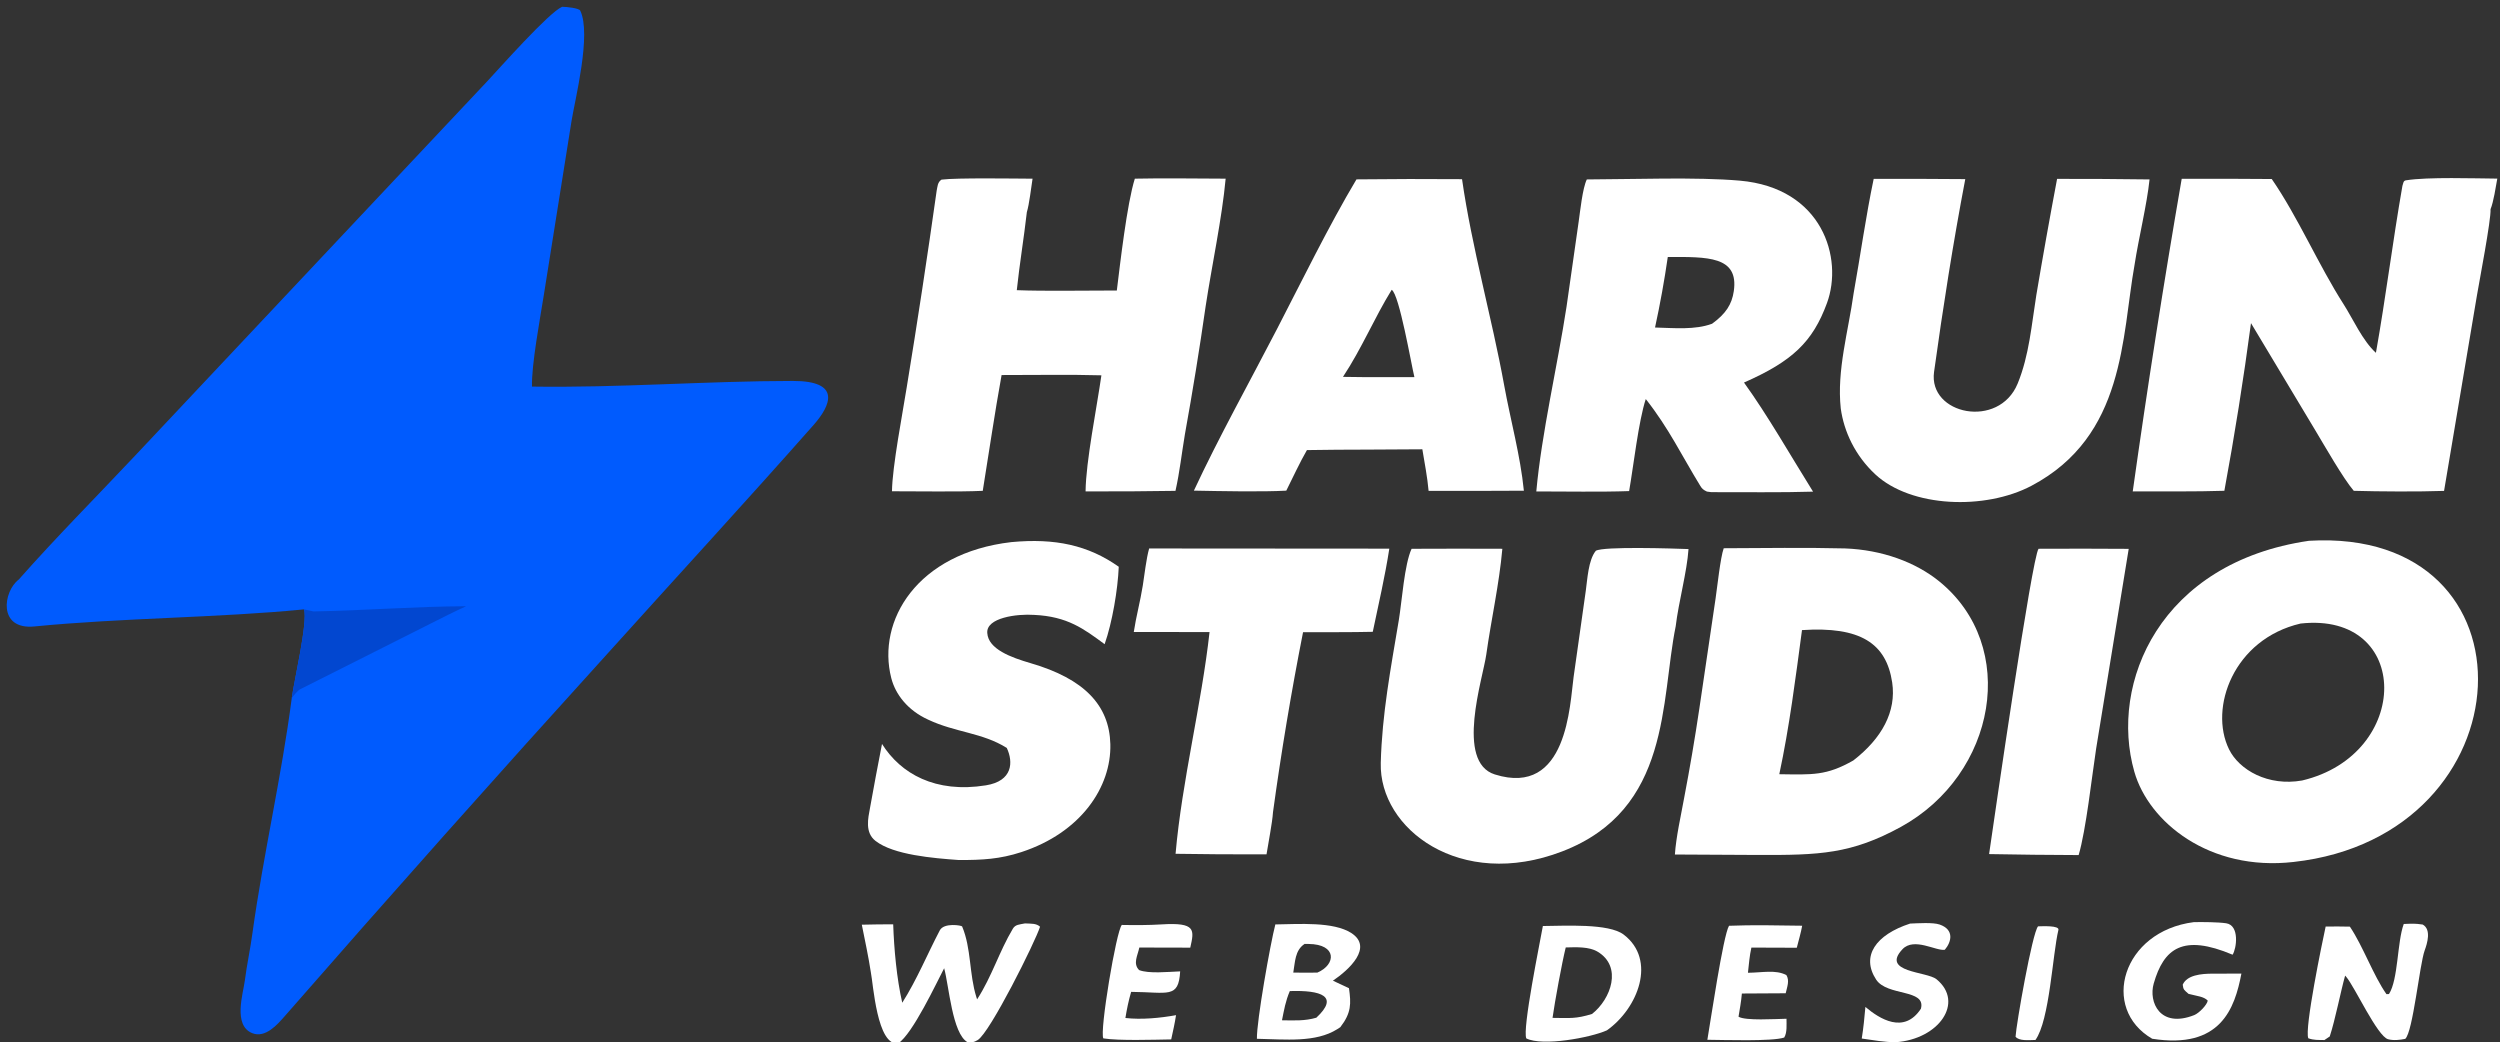
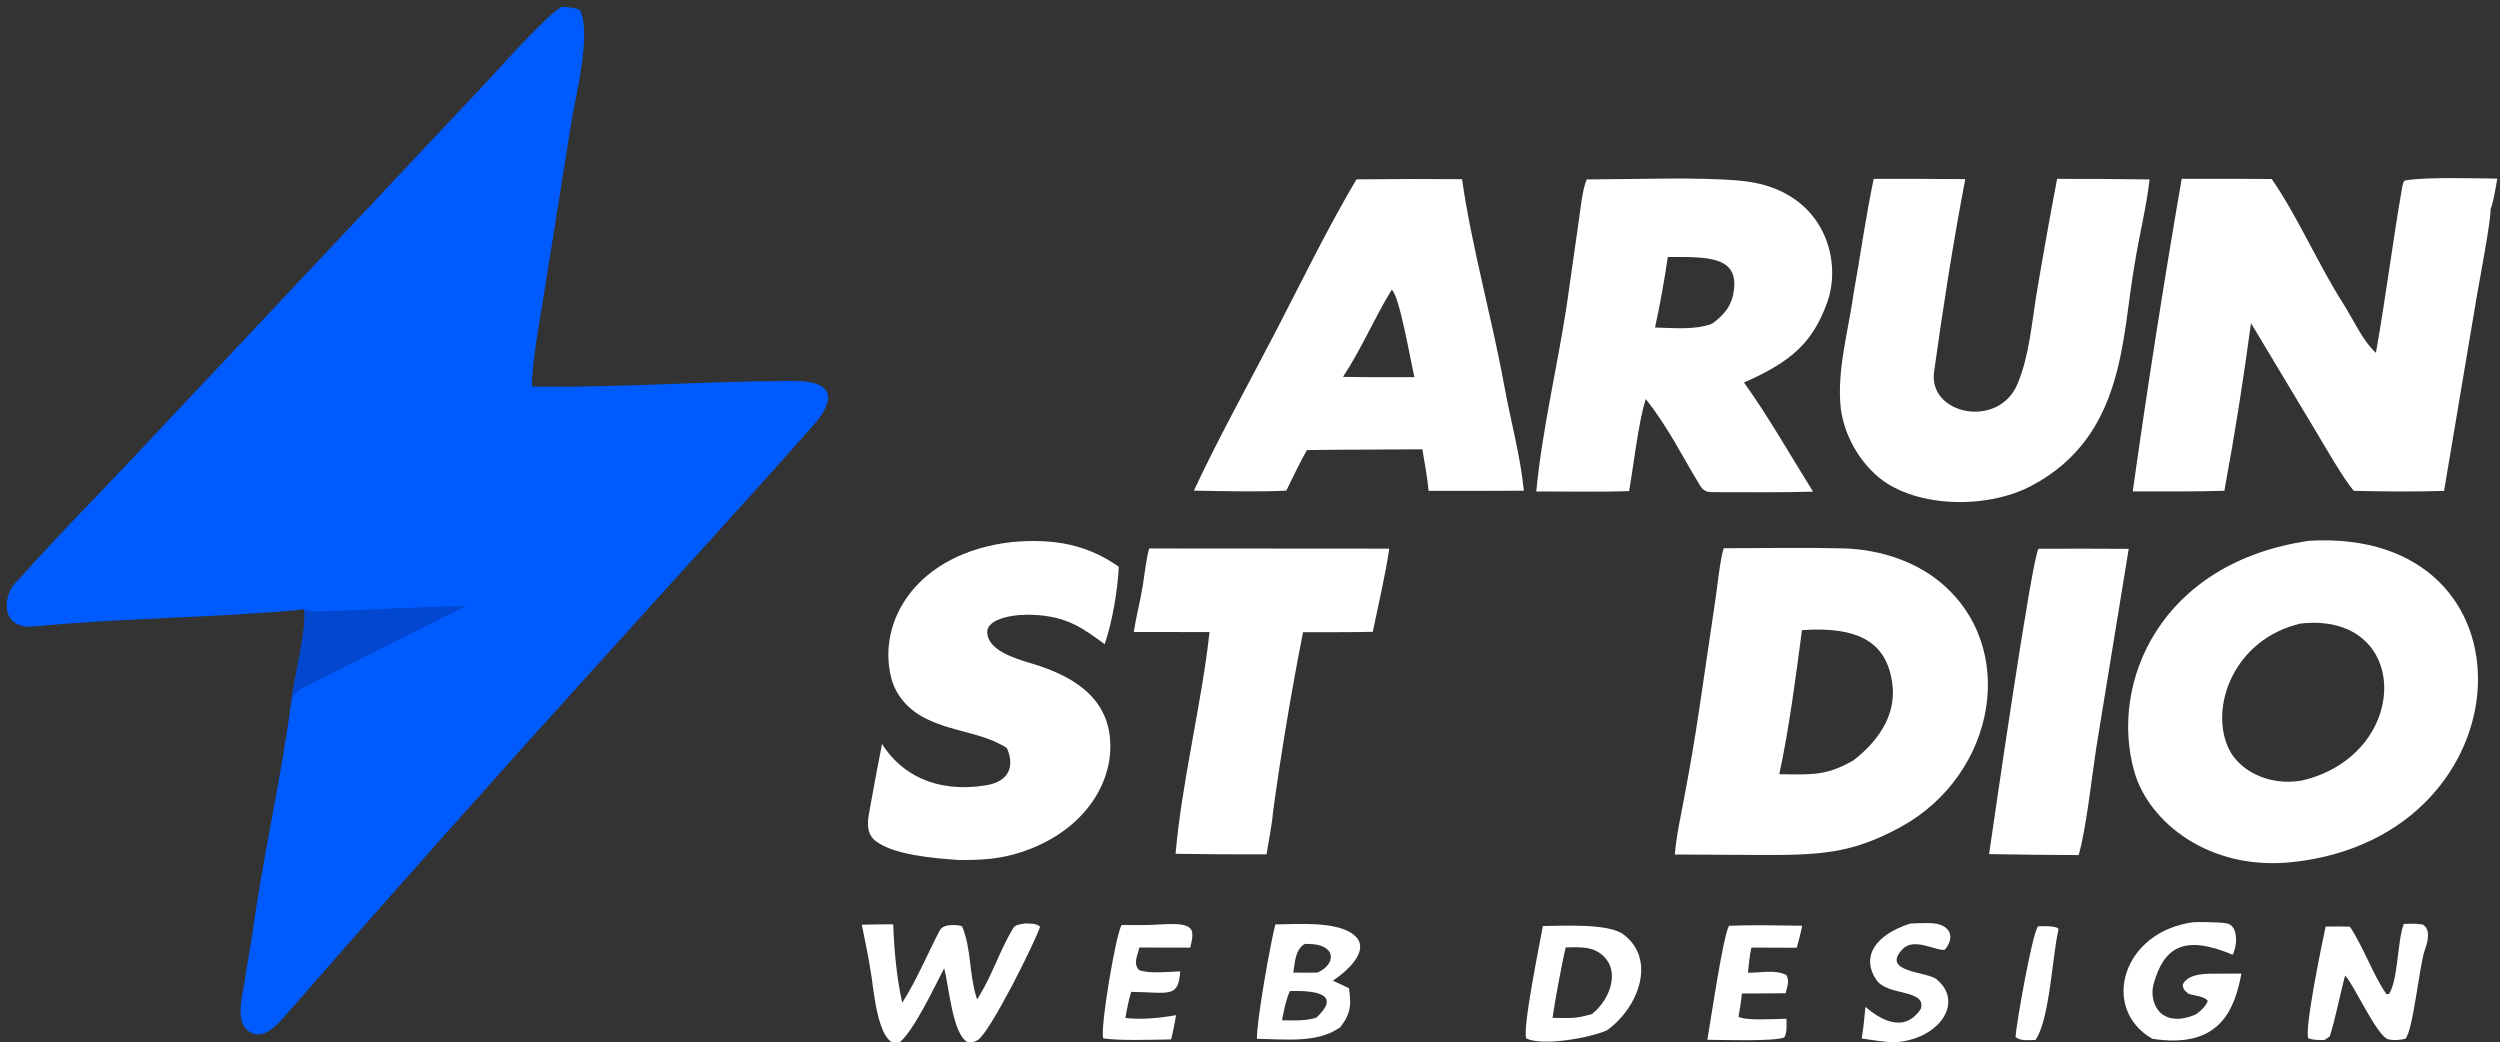
<svg xmlns="http://www.w3.org/2000/svg" width="2456" height="1024" viewBox="0 0 2456 1024">
  <rect x="0" y="0" width="2456" height="1024" fill="#333333" stroke="none" />
  <clipPath id="cl_5">
    <rect x="-0.001" y="0" width="2456" height="1024" />
  </clipPath>
  <g clip-path="url(#cl_5)">
    <path fill="#005BFE" transform="matrix(1 0 0 1 -693.334 -810.667)" d="M992.003 1409.33C907.098 1417.63 812.696 1417.67 727.146 1426.09C690.853 1429.66 696.49 1391.46 711.716 1380.04C748.288 1338.7 787.874 1298.84 826.129 1258.22L1044.71 1025.81L1171.97 890.561C1184.19 877.515 1232.56 822.881 1245.55 817.345C1250.36 817.348 1262.16 818.72 1263.32 821.066C1274.62 844.022 1258.14 908.776 1254.82 929.446L1227.56 1100.69C1223.95 1123.57 1215.32 1169.54 1215.97 1190.46C1300.25 1191.77 1387.67 1184.98 1472.17 1184.9C1520.34 1184.85 1509.44 1209.07 1492.58 1228.18C1426.42 1303.12 1358.16 1377.26 1291.03 1451.8C1183.28 1570.54 1077.04 1689.87 972.308 1809.8C966.342 1816.48 954.238 1830.93 941.098 1825.63C922.008 1817.95 932.275 1786.46 933.863 1773.97C935.962 1757.47 939.242 1743.27 941.398 1726.95C952.008 1650.21 970.064 1573.12 979.958 1496.41C982.077 1480.36 995.937 1421.24 992.003 1409.33Z" />
    <path fill="#0247D0" transform="matrix(1 0 0 1 -693.334 -810.667)" d="M992.003 1409.33C992.659 1409.47 1001.57 1411.32 1001.1 1411.33C1051.25 1410.49 1101.04 1406.41 1151.28 1406.24C1139.2 1411.73 1127.7 1417.53 1116.05 1423.44C1073.6 1444.98 1030.8 1466.24 988.304 1487.73C985.572 1489.12 981.588 1494.28 979.958 1496.41C982.077 1480.36 995.937 1421.24 992.003 1409.33Z" />
    <path fill="white" transform="matrix(1 0 0 1 -693.334 -810.667)" d="M2961.71 1341.94C3192.08 1328.42 3178.67 1631.75 2946.5 1657.46C2863.9 1666.89 2804.2 1618.29 2790.1 1568.82C2765.25 1481.64 2815.32 1363.21 2961.71 1341.94ZM2954.99 1577.41C3062.73 1551.83 3062.73 1411.15 2953.4 1423.24C2887.66 1438.56 2863.2 1506.1 2883.12 1546.76C2893.1 1567.12 2921.55 1583.39 2954.99 1577.41Z" />
    <path fill="white" transform="matrix(1 0 0 1 -693.334 -810.667)" d="M2386.72 1349.26C2425.47 1349.11 2467.36 1348.46 2505.82 1349.44C2542.39 1350.81 2575.16 1363 2598.21 1381.62C2677.23 1445.43 2654.64 1571.37 2560.81 1622.98C2512.1 1649.68 2480.82 1650.8 2420.46 1650.58L2338.75 1650.14C2339.87 1633.22 2344.64 1611.93 2347.8 1594.78C2353.4 1565.51 2358.39 1536.18 2362.76 1506.81L2378.71 1398.7C2380.29 1388.03 2383.46 1358.24 2386.72 1349.26ZM2441.31 1571.26C2473.96 1571.71 2487.49 1572.85 2514.01 1557.76C2542.09 1536.06 2556.49 1509.66 2552.21 1481.09C2546.43 1442.56 2520.88 1425.9 2463.61 1429.68C2457.41 1476.11 2451.2 1525.17 2441.31 1571.26Z" />
    <path fill="white" transform="matrix(1 0 0 1 -693.334 -810.667)" d="M3053.45 993.338C3054.34 990.805 3054.24 988.253 3056.86 987.827C3078.29 984.352 3125.02 985.986 3146.68 986.136C3145.15 994.408 3143.09 1008.7 3140.04 1016.22C3140.65 1026.62 3129.01 1087.03 3126.68 1100.88L3094.38 1292.92C3068.76 1293.81 3031.36 1293.57 3005.67 1292.85C2995.16 1280.53 2976.94 1248.46 2968.24 1234.02L2904.71 1128.11C2897.39 1183.11 2888.67 1238.02 2878.55 1292.82C2850.42 1293.74 2817.07 1293.33 2788.54 1293.45C2802.94 1190.97 2818.97 1088.6 2836.64 986.345C2866.13 986.214 2895.62 986.277 2925.11 986.534C2950.81 1023.79 2971.13 1071.25 2995.72 1109.6C3004.8 1123.75 3014.22 1145.28 3027.44 1157.29C3037.11 1102.89 3043.92 1047.86 3053.45 993.338Z" />
    <path fill="white" transform="matrix(1 0 0 1 -693.334 -810.667)" d="M2252.21 986.952C2297.68 986.814 2360.03 984.419 2402.43 988.124C2483.89 995.241 2504.26 1064.42 2488.18 1108.33C2474.16 1146.61 2454.1 1165.59 2406.63 1186.48C2429.63 1218.26 2453.66 1260.34 2474.47 1293.66C2444.1 1294.66 2405.51 1294.06 2374.5 1294.16L2370.24 1293.6C2366.76 1292.04 2365.36 1290.7 2363.76 1288.09C2345.58 1258.47 2332.75 1231.29 2310.15 1202.7C2303.06 1224.15 2297.95 1269.42 2293.79 1293.11C2266.6 1294.12 2230.46 1293.45 2202.6 1293.45C2207.82 1236.07 2223.42 1169.93 2232.29 1112.03L2244.23 1028.34C2245.72 1018.18 2247.93 995.883 2252.21 986.952ZM2319.24 1132.42C2338.5 1132.93 2358.42 1134.93 2375.28 1128.71C2388.63 1119.02 2394.71 1109.84 2396.62 1096.67C2401.65 1062.08 2370.64 1063.07 2331.77 1063.12C2328.42 1086.28 2324.25 1109.39 2319.24 1132.42Z" />
-     <path fill="white" transform="matrix(1 0 0 1 -693.334 -810.667)" d="M1808.19 986.196C1836.37 985.552 1868.9 986.128 1897.41 986.188C1893.9 1024.66 1883.76 1072.01 1877.81 1111.22C1871.79 1153.26 1864.99 1195.25 1857.41 1237.18C1854.27 1255.76 1852.27 1274.41 1848.12 1292.88C1818.68 1293.35 1789.24 1293.53 1759.8 1293.41C1760.11 1263.93 1770.88 1210.83 1775.35 1179.38C1745.5 1178.5 1707.78 1179.16 1677.3 1179.11C1670.49 1216.61 1664.92 1255.21 1658.79 1292.86C1635.07 1294 1594.6 1293.22 1569.61 1293.29C1569.94 1268.89 1580.1 1216.4 1584.13 1191C1594.66 1126.69 1604.46 1062.32 1613.53 997.915C1614.4 993.978 1614.32 989.655 1618.29 987.133C1633.27 985.219 1689.98 986.126 1707.71 986.215C1706.43 994.304 1704.42 1011.77 1702.11 1019.06C1699.2 1044.62 1694.93 1070.18 1692.23 1095.74C1719.83 1096.84 1761.78 1096.01 1790.5 1096.06C1793.75 1069.89 1800.46 1010.71 1808.19 986.196Z" />
    <path fill="white" transform="matrix(1 0 0 1 -693.334 -810.667)" d="M2025.92 986.884C2060.49 986.487 2095.07 986.422 2129.64 986.688C2139.32 1054.14 2158.83 1122.09 2171.08 1189.42C2177.32 1223.71 2186.95 1258.3 2190.39 1292.74C2159.19 1292.94 2127.99 1292.98 2096.79 1292.87C2095.61 1279.57 2092.86 1265.36 2090.65 1252.05L2036.5 1252.36C2016.75 1252.37 1997.01 1252.52 1977.27 1252.83C1970.34 1264.76 1963.2 1280.31 1956.98 1292.68C1933.23 1294.02 1890.8 1293.14 1866.22 1292.66C1890.18 1241.13 1921.37 1185.1 1947.81 1134C1972.04 1087.15 1998.74 1032.51 2025.92 986.884ZM2012.67 1180.9L2035.5 1181.18L2082.85 1181.19C2079.87 1169.14 2067.99 1099.71 2060.54 1095.36C2043.45 1123.04 2031.21 1152.89 2012.67 1180.9Z" />
    <path fill="white" transform="matrix(1 0 0 1 -693.334 -810.667)" d="M2534.04 986.407C2564.03 986.293 2594.03 986.371 2624.02 986.641C2612.13 1048.85 2602.02 1113.44 2593.35 1176.04C2587.53 1218.05 2657 1232.51 2675.49 1187.46C2686.89 1159.68 2689.19 1129.25 2693.84 1100.46C2700.24 1062.41 2707.04 1024.39 2714.22 986.395C2744.5 986.338 2774.78 986.519 2805.05 986.938C2802.51 1011.58 2794.34 1044.64 2790.38 1070.47C2777.59 1141.76 2781.4 1239.03 2689.09 1287.88C2643.51 1311.99 2570.73 1309.38 2535.6 1276.65C2515.74 1258.14 2504.82 1234.63 2501.69 1211.91C2497.67 1174.43 2509.19 1135.99 2514.35 1098.74C2520.97 1061.92 2526.38 1022.85 2534.04 986.407Z" />
-     <path fill="white" transform="matrix(1 0 0 1 -693.334 -810.667)" d="M2169.24 1349.78C2166.12 1384.82 2158.34 1418.93 2153.45 1453.71C2150.17 1477.11 2122.85 1559.22 2161.85 1571.48C2233.35 1593.94 2235.47 1502.52 2239.26 1475.6L2251.21 1391.06C2252.77 1380.22 2253.64 1360.77 2261.1 1351.74C2268.89 1347.27 2337.47 1349.52 2352.13 1350.07C2350.64 1372.49 2342.39 1401.97 2339.54 1425.94C2324.61 1499.09 2335.27 1605.89 2227.99 1647.11C2127.91 1685.57 2048.11 1625.01 2049.8 1560.21C2051.05 1512 2059.62 1467.32 2067.56 1419.73C2070.52 1401.96 2072.99 1365.09 2080.08 1349.8C2109.8 1349.65 2139.52 1349.65 2169.24 1349.78Z" />
    <path fill="white" transform="matrix(1 0 0 1 -693.334 -810.667)" d="M1686.92 1343.23C1729.84 1339.21 1762.4 1346.25 1792.4 1367.45C1791.47 1389.92 1786.06 1422.02 1778.52 1443.52C1758.1 1428.46 1742.02 1416.25 1709.25 1414.74C1692.32 1413.56 1662.01 1417.51 1663.24 1432.55C1664.23 1448.39 1686.5 1456.53 1706.02 1462.22C1758.4 1477.5 1783.21 1503.51 1784.14 1541.79C1785.16 1583.66 1755.41 1628.61 1696.59 1647.81C1675.6 1654.67 1658.35 1655.6 1635.35 1655.56C1610.14 1653.75 1571.04 1650.56 1553.41 1636.75C1542.84 1628.47 1546.16 1614.53 1548.02 1604.45C1551.88 1583.5 1555.61 1562.46 1559.82 1541.51C1578.18 1570.75 1612.24 1590.17 1661.88 1582.18C1688.29 1577.93 1688.94 1559.33 1682.39 1545.42C1658.19 1530.28 1632.11 1530.36 1605.19 1517.67C1584.92 1508.45 1572.97 1492.7 1568.91 1476.79C1554.55 1420.48 1594.24 1353.99 1686.92 1343.23Z" />
    <path fill="white" transform="matrix(1 0 0 1 -693.334 -810.667)" d="M1822.25 1349.49L2058.19 1349.66C2054.09 1376.42 2047.56 1404.62 2041.95 1431.36C2020.04 1431.88 1995.56 1431.65 1973.45 1431.75C1961.86 1490.54 1952.02 1549.48 1943.93 1608.52C1943.24 1619.23 1939.31 1638.7 1937.57 1649.94C1907.78 1650.1 1877.99 1649.93 1848.21 1649.43C1854.48 1577.82 1873.74 1502.65 1881.59 1431.61L1807.17 1431.53C1809.35 1416.86 1813.62 1401.03 1816 1386.01C1817.73 1375.07 1819.41 1359.62 1822.25 1349.49Z" />
    <path fill="white" transform="matrix(1 0 0 1 -693.334 -810.667)" d="M2696.01 1349.78C2725.53 1349.62 2755.05 1349.65 2784.58 1349.86L2752.61 1545.94C2748.44 1572.97 2742.69 1626.05 2735.4 1650.69C2706.07 1650.6 2676.74 1650.28 2647.42 1649.72C2653.02 1611.25 2689.55 1358.32 2696.01 1349.78Z" />
    <path fill="white" transform="matrix(1 0 0 1 -693.334 -810.667)" d="M2209.05 1720.39C2230.47 1720.24 2273.71 1717.61 2288.4 1728.78C2321.13 1753.66 2302.57 1801.2 2271.97 1822.87C2255.86 1830.11 2208.79 1838.79 2192.79 1830.81C2188.67 1821.8 2206.32 1735.85 2209.05 1720.39ZM2218.54 1810.63C2236.19 1810.79 2241.32 1811.67 2257.34 1806.79C2275.99 1792.13 2287.43 1760.21 2262.73 1745.56C2254.36 1740.6 2242.09 1741.14 2231.51 1741.44C2227.67 1757.08 2220.83 1794.44 2218.54 1810.63Z" />
    <path fill="white" transform="matrix(1 0 0 1 -693.334 -810.667)" d="M1700.27 1717.83C1706.62 1718.14 1711.35 1717.68 1715.08 1721.06C1710.78 1735.09 1665.7 1825.71 1653.71 1832.47C1649.69 1834.74 1648.69 1834.9 1643.85 1834.53C1628.8 1826.08 1625.66 1779.23 1620.87 1761.87C1613.36 1776.18 1589.89 1826.44 1575.78 1835.59C1554.96 1838.97 1551.13 1776.69 1548.85 1765.82C1546.52 1750.51 1543.03 1734.39 1539.98 1719.09C1549.3 1718.74 1561.29 1718.81 1570.81 1718.7C1571.65 1743.1 1574.24 1771.8 1579.7 1795.77C1594.22 1772.89 1604.27 1748.12 1616.59 1724.66C1620.71 1716.81 1638.11 1719.81 1638.52 1720.79C1647.68 1742.6 1645.32 1767.3 1652.53 1790.25L1653.24 1792.44C1667.83 1769.89 1674.85 1745.62 1688.41 1722.94C1690.81 1718.91 1694.77 1718.92 1700.27 1717.83Z" />
    <path fill="white" transform="matrix(1 0 0 1 -693.334 -810.667)" d="M1946.23 1718.83C1969.21 1718.5 2003.25 1715.93 2020.84 1727.26C2042.49 1741.21 2018.99 1763.15 2002.78 1774.09C2008.06 1776.53 2013.32 1778.99 2018.56 1781.47C2020.71 1796.69 2020.95 1805.69 2010.06 1819.77C2009.07 1820.43 2008.06 1821.09 2007.04 1821.74C1985.74 1835.11 1956.51 1831.73 1928.12 1831.17C1927.77 1813.91 1941.33 1737.64 1946.23 1718.83ZM1952.75 1813C1964.8 1813.15 1975.23 1813.77 1986.51 1810.45C2009.31 1789.28 1991.18 1783.32 1960.45 1784.3C1956.2 1794.23 1954.83 1802.76 1952.75 1813ZM1963.85 1766.14C1971.59 1766.18 1979.82 1766.34 1987.5 1766.16C2006.04 1758.23 2006.93 1738.28 1978.89 1738.01L1975.02 1737.95C1965.28 1744.23 1965.66 1756.23 1963.85 1766.14Z" />
    <path fill="white" transform="matrix(1 0 0 1 -693.334 -810.667)" d="M3054.78 1718.39C3063.19 1718.08 3065.35 1717.78 3073.4 1718.94C3082.12 1723.77 3077.79 1737.66 3075.36 1744.29C3070.31 1758.08 3063.81 1824.62 3056.23 1831.25C3050.92 1832.32 3044.81 1833.05 3039.41 1831.61C3028.87 1828.79 3006.71 1780.22 2998.27 1770.33C2997.92 1769.92 2997.55 1769.52 2997.19 1769.11C2992.82 1784.66 2987.44 1812.61 2982.08 1828.88C2980.33 1830.06 2978.58 1831.23 2976.83 1832.41C2970.61 1832.28 2966.48 1832.61 2961.01 1830.67C2957.07 1821.26 2974.74 1736.14 2978.06 1720.91C2985.52 1720.69 2994.29 1720.92 3001.86 1721C3014.91 1740.44 3024.9 1769 3037.78 1787.32L3040.25 1787.22C3049.43 1773.03 3048.27 1735.94 3054.78 1718.39Z" />
    <path fill="white" transform="matrix(1 0 0 1 -693.334 -810.667)" d="M2848.59 1716.57C2857.05 1716.41 2872.5 1716.51 2880.31 1717.69C2893.74 1719.71 2890.51 1742.58 2886.64 1748.57C2837.84 1727.97 2819.05 1742.28 2809.14 1776.91C2803.95 1795.05 2815.19 1821.14 2848.87 1807.93C2853.76 1806.02 2861.69 1797.67 2862.22 1793.66C2858.22 1789.54 2851.96 1789.33 2843.34 1787.04C2838.89 1783.05 2838.23 1783.09 2837.64 1778.01C2841.79 1768.7 2855.27 1767.13 2867.63 1767.19L2870.86 1767.21L2895.29 1767.1C2888.77 1801.32 2874.94 1841.73 2807.65 1831.13C2756.4 1801.37 2778.13 1725.53 2848.59 1716.57Z" />
    <path fill="white" transform="matrix(1 0 0 1 -693.334 -810.667)" d="M2391.93 1720.15C2414.03 1719.2 2441.61 1719.77 2463.8 1720.1C2462.65 1726.63 2460.18 1735.09 2458.5 1741.73L2413.9 1741.57C2412.08 1749.57 2411.42 1758.21 2410.51 1766.32C2425.07 1766.15 2437.58 1763.11 2448.24 1768.54C2451.65 1773.99 2448.98 1780.27 2447.6 1786.45L2404.55 1786.7C2403.94 1794.23 2402.48 1801.98 2401.26 1809.5C2408.19 1813.61 2436.98 1811.71 2448.39 1811.49C2448.36 1817.08 2449.17 1825.06 2446.14 1829.94C2434.64 1833.92 2386.05 1832.26 2370.65 1832.14C2373.5 1815.79 2386.19 1729.45 2391.93 1720.15Z" />
    <path fill="white" transform="matrix(1 0 0 1 -693.334 -810.667)" d="M1795.41 1719.34C1808.3 1719.56 1821.59 1719.61 1834.41 1718.8C1868.49 1716.65 1866.57 1724.21 1862.66 1741.64L1812.6 1741.52C1811 1749.47 1806.09 1757.18 1812.37 1763.66C1821.91 1767.39 1840.74 1765.41 1852.73 1764.94C1851.18 1792.01 1840.93 1785.34 1804.57 1785.08C1801.91 1794.22 1800.49 1801.45 1798.92 1810.73C1814.68 1812.59 1833.36 1810.74 1848.67 1807.96C1847.47 1815.94 1845.64 1823.85 1843.92 1831.78C1826.65 1832.07 1792.47 1833.2 1777.26 1830.78C1773.38 1824.33 1789.98 1724.96 1795.41 1719.34Z" />
    <path fill="white" transform="matrix(1 0 0 1 -693.334 -810.667)" d="M2569.81 1717.99C2577.41 1717.7 2592.37 1716.64 2598.95 1718.96C2613.36 1724.04 2610.54 1735.92 2603.93 1743.7C2595.54 1745.26 2573.67 1731.14 2562.35 1743.16C2540.78 1766.06 2586.29 1764.93 2595.76 1772.68C2623.52 1795.43 2597.98 1831.74 2555.46 1834.55C2544.89 1834.56 2532.85 1832.42 2522.31 1830.92C2524.05 1820.45 2524.94 1810.39 2525.9 1799.88C2539.76 1811.56 2563.85 1826.92 2580.43 1801.65C2585.78 1781.95 2547.3 1789.66 2536.42 1772.97C2521.42 1749.97 2536.08 1728.96 2569.81 1717.99Z" />
    <path fill="white" transform="matrix(1 0 0 1 -693.334 -810.667)" d="M2695.5 1720.7C2699.73 1720.62 2716.62 1719.7 2715.52 1724.23C2709.77 1747.84 2706.92 1812.94 2692.96 1832.33C2686.13 1832.46 2676.86 1833.49 2673.42 1829.12C2674.06 1817.15 2689.79 1727.3 2695.5 1720.7Z" />
  </g>
</svg>